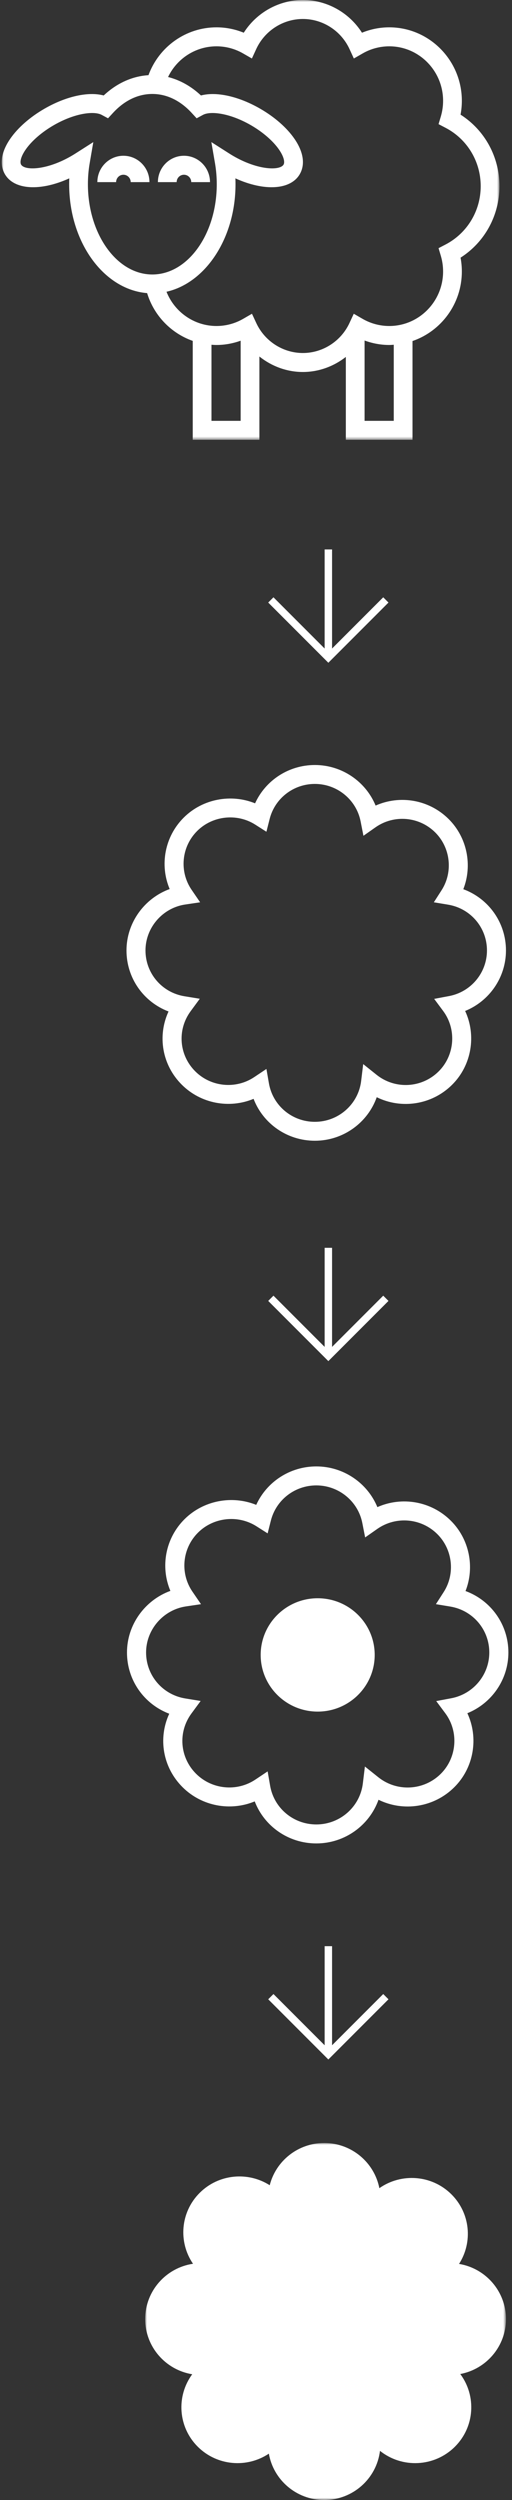
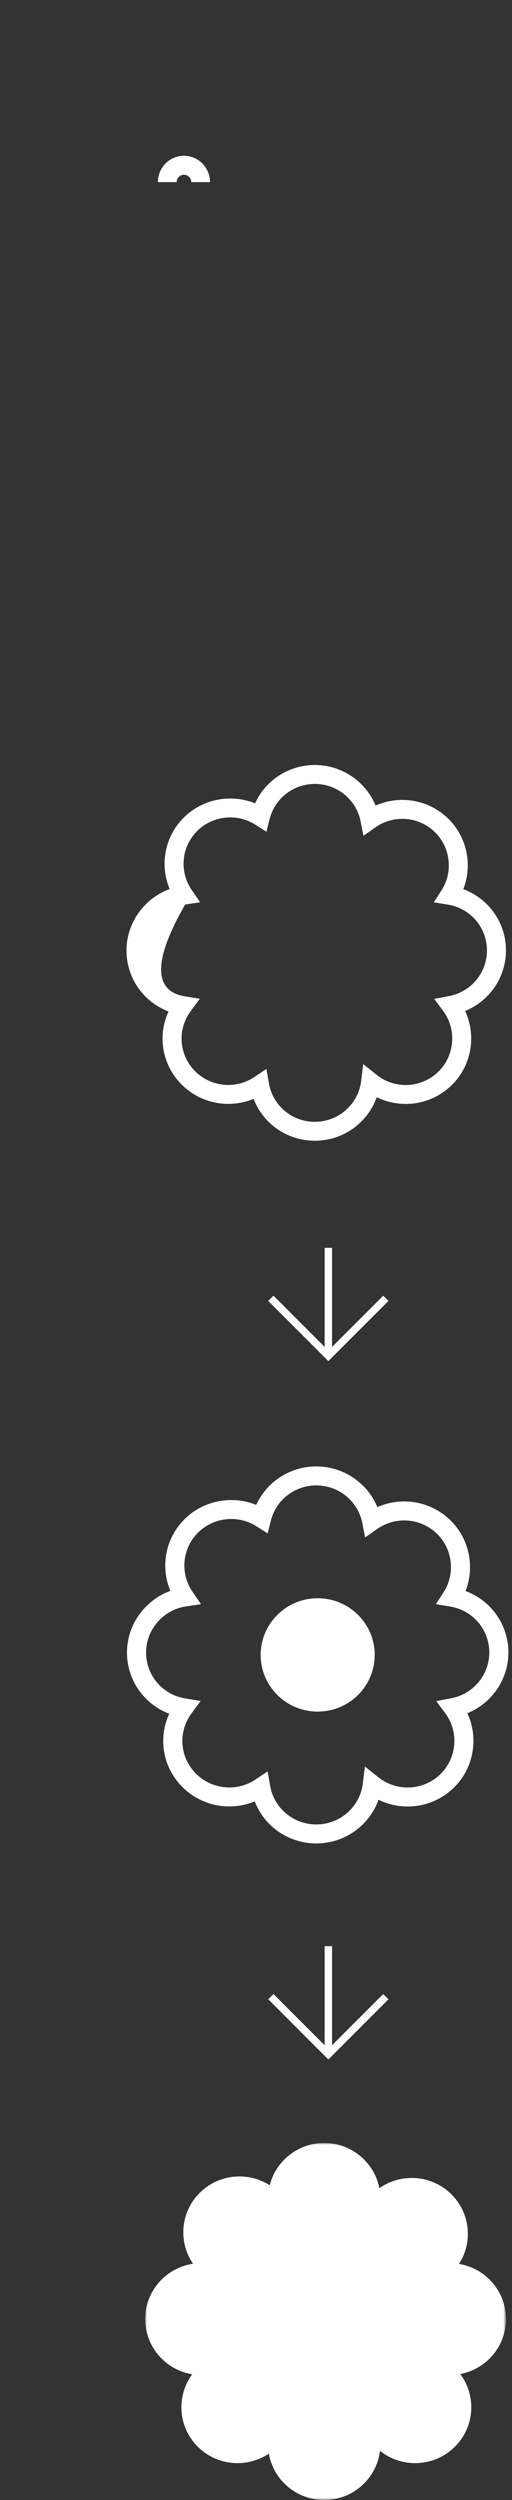
<svg xmlns="http://www.w3.org/2000/svg" xmlns:xlink="http://www.w3.org/1999/xlink" width="138px" height="673px" viewBox="0 0 138 673" version="1.1">
  <rect x="0" y="0" width="138" height="673" fill="#333333" stroke="none" />
  <title>Group 7</title>
  <defs>
    <polygon id="path-1" points="0 0 134.148 0 134.148 118.401 0 118.401" />
    <polygon id="path-3" points="0 0 97.239 0 97.239 96.107 0 96.107" />
  </defs>
  <g id="Almalana---Desktop" stroke="none" stroke-width="1" fill="none" fill-rule="evenodd">
    <g id="UI---Almalana" transform="translate(-517, -1016)">
      <g id="Group-7" transform="translate(517.47, 1016)">
        <g id="Group-8">
          <g id="Group-3">
            <mask id="mask-2" fill="white">
              <use xlink:href="#path-1" />
            </mask>
            <g id="Clip-2" />
-             <path d="M119.603,65.833 L117.733,66.804 L118.34,68.842 C118.751,70.216 118.958,71.645 118.958,73.087 C118.958,81.179 112.447,87.761 104.444,87.761 C101.925,87.761 99.439,87.095 97.259,85.834 L94.883,84.462 L93.72,86.966 C91.442,91.866 86.513,95.032 81.162,95.032 C75.811,95.032 70.881,91.866 68.605,86.966 L67.441,84.462 L65.064,85.834 C62.885,87.095 60.4,87.761 57.88,87.761 C51.875,87.761 46.573,84.011 44.406,78.541 C54.951,76.154 63.008,64.099 63.008,49.592 C63.008,49.066 62.998,48.54 62.977,48.013 C70.744,51.544 77.91,51.173 80.361,46.827 C81.833,44.217 81.304,40.845 78.871,37.333 C76.82,34.371 73.551,31.507 69.669,29.269 C63.823,25.9 57.823,24.601 53.694,25.702 C51.054,23.216 48.019,21.538 44.827,20.734 C47.216,15.759 52.242,12.467 57.88,12.467 C60.388,12.467 62.862,13.127 65.038,14.378 L67.423,15.749 L68.579,13.233 C70.844,8.297 75.784,5.108 81.162,5.108 C86.541,5.108 91.481,8.297 93.747,13.233 L94.903,15.749 L97.287,14.378 C99.461,13.127 101.935,12.467 104.444,12.467 C112.447,12.467 118.958,19.05 118.958,27.142 C118.958,28.582 118.751,30.011 118.34,31.387 L117.733,33.423 L119.603,34.396 C125.458,37.44 129.096,43.463 129.096,50.114 C129.096,56.764 125.458,62.787 119.603,65.833 L119.603,65.833 Z M105.66,113.293 L97.796,113.293 L97.796,91.668 C99.923,92.445 102.17,92.869 104.444,92.869 C104.856,92.869 105.257,92.833 105.66,92.806 L105.66,113.293 Z M56.531,113.293 L56.531,92.808 C56.978,92.839 57.426,92.869 57.88,92.869 C60.108,92.869 62.307,92.462 64.393,91.716 L64.393,113.293 L56.531,113.293 Z M23.222,49.592 C23.222,47.677 23.384,45.77 23.704,43.92 L24.679,38.252 L19.865,41.322 C19.488,41.563 19.102,41.799 18.705,42.026 C12,45.892 6.139,45.953 5.206,44.296 C4.885,43.727 5.015,42.328 6.446,40.263 C8.054,37.941 10.812,35.553 14.012,33.707 C19.689,30.433 24.905,29.828 26.931,30.922 L28.647,31.847 L29.972,30.409 C33.049,27.061 36.721,25.293 40.589,25.293 C44.456,25.293 48.128,27.061 51.207,30.409 L52.531,31.847 L54.246,30.922 C56.273,29.83 61.49,30.433 67.166,33.707 C70.366,35.553 73.124,37.941 74.731,40.263 C76.162,42.328 76.293,43.727 75.971,44.296 C75.038,45.954 69.178,45.893 62.472,42.028 C62.076,41.799 61.689,41.563 61.312,41.322 L56.498,38.252 L57.475,43.92 C57.794,45.77 57.955,47.677 57.955,49.592 C57.955,62.99 50.165,73.892 40.589,73.892 C31.013,73.892 23.222,62.99 23.222,49.592 L23.222,49.592 Z M134.148,50.114 C134.148,42.224 130.179,35.02 123.663,30.864 C123.895,29.64 124.012,28.394 124.012,27.142 C124.012,16.234 115.233,7.358 104.444,7.358 C101.918,7.358 99.42,7.856 97.093,8.81 C93.646,3.387 87.638,0 81.162,0 C74.687,0 68.678,3.387 65.232,8.81 C62.905,7.856 60.405,7.358 57.88,7.358 C49.644,7.358 42.367,12.568 39.548,20.239 C35.199,20.503 30.995,22.396 27.483,25.702 C23.354,24.601 17.355,25.9 11.508,29.269 C7.626,31.507 4.357,34.371 2.308,37.333 C-0.125,40.845 -0.656,44.217 0.816,46.827 C3.269,51.173 10.435,51.542 18.201,48.013 C18.18,48.538 18.17,49.066 18.17,49.592 C18.17,65.186 27.478,77.948 39.185,78.907 C41.034,84.99 45.674,89.726 51.478,91.767 L51.478,118.401 L69.445,118.401 L69.445,95.971 C72.734,98.597 76.836,100.14 81.162,100.14 C85.428,100.14 89.478,98.64 92.744,96.081 L92.744,118.401 L110.713,118.401 L110.713,91.808 C118.433,89.159 124.012,81.776 124.012,73.087 C124.012,71.834 123.895,70.589 123.663,69.365 C130.179,65.207 134.148,58.004 134.148,50.114 L134.148,50.114 Z" id="Fill-1" fill="#FFFFFF" mask="url(#mask-2)" />
          </g>
-           <path d="M32.792,41.931 C28.921,41.931 25.771,45.115 25.771,49.029 L30.824,49.029 C30.824,47.932 31.707,47.039 32.792,47.039 C33.877,47.039 34.76,47.932 34.76,49.029 L39.812,49.029 C39.812,45.115 36.663,41.931 32.792,41.931" id="Fill-4" fill="#FFFFFF" />
          <path d="M49.111,47.039 C50.196,47.039 51.079,47.932 51.079,49.029 L56.131,49.029 C56.131,45.115 52.982,41.931 49.111,41.931 C45.239,41.931 42.089,45.115 42.089,49.029 L47.141,49.029 C47.141,47.932 48.024,47.039 49.111,47.039" id="Fill-6" fill="#FFFFFF" />
        </g>
        <g id="lana" transform="translate(33.623, 205.94)" fill="#FFFFFF">
-           <path d="M50.772,101.147 C43.313,101.147 36.826,96.567 34.255,89.868 C27.751,92.57 20.062,91.187 14.924,86.076 C9.584,80.767 8.291,72.924 11.334,66.35 C4.597,63.796 0,57.361 0,49.921 C0,42.469 4.81,35.881 11.638,33.389 C8.906,26.917 10.292,19.27 15.443,14.147 C20.513,9.105 28.182,7.692 34.66,10.317 C37.481,4.115 43.725,0 50.772,0 C58.047,0 64.471,4.432 67.145,10.922 C73.726,7.994 81.568,9.313 86.838,14.555 C91.842,19.533 93.29,27.039 90.782,33.432 C97.606,35.945 102.279,42.428 102.279,49.921 C102.279,57.177 97.816,63.561 91.276,66.212 C94.332,72.777 93.055,80.813 87.765,86.076 C82.302,91.51 74.112,92.704 67.449,89.429 C65,96.317 58.391,101.147 50.772,101.147 L50.772,101.147 Z M37.716,81.82 L38.389,85.694 C39.43,91.697 44.639,96.055 50.772,96.055 C57.126,96.055 62.488,91.33 63.249,85.068 L63.801,80.515 L67.395,83.387 C72.398,87.388 79.6,86.997 84.144,82.476 C88.505,78.139 89.025,71.149 85.356,66.219 L82.929,62.956 L86.939,62.203 C92.86,61.089 97.16,55.923 97.16,49.921 C97.16,43.78 92.746,38.594 86.664,37.591 L82.841,36.959 L84.926,33.71 C88.07,28.809 87.352,22.266 83.216,18.155 C78.884,13.846 72.104,13.269 67.099,16.783 L63.866,19.053 L63.108,15.19 C61.964,9.338 56.775,5.092 50.772,5.092 C45.001,5.092 39.988,8.975 38.582,14.535 L37.714,17.966 L34.719,16.058 C29.788,12.918 23.205,13.629 19.063,17.747 C14.801,21.985 14.166,28.656 17.555,33.606 L19.847,36.958 L15.817,37.556 C9.718,38.463 5.12,43.778 5.12,49.921 C5.12,56.075 9.545,61.262 15.642,62.255 L19.756,62.926 L17.293,66.271 C13.609,71.278 14.137,78.091 18.544,82.476 C22.783,86.693 29.467,87.339 34.436,84.013 L37.716,81.82 Z" id="Fill-1" />
+           <path d="M50.772,101.147 C43.313,101.147 36.826,96.567 34.255,89.868 C27.751,92.57 20.062,91.187 14.924,86.076 C9.584,80.767 8.291,72.924 11.334,66.35 C4.597,63.796 0,57.361 0,49.921 C0,42.469 4.81,35.881 11.638,33.389 C8.906,26.917 10.292,19.27 15.443,14.147 C20.513,9.105 28.182,7.692 34.66,10.317 C37.481,4.115 43.725,0 50.772,0 C58.047,0 64.471,4.432 67.145,10.922 C73.726,7.994 81.568,9.313 86.838,14.555 C91.842,19.533 93.29,27.039 90.782,33.432 C97.606,35.945 102.279,42.428 102.279,49.921 C102.279,57.177 97.816,63.561 91.276,66.212 C94.332,72.777 93.055,80.813 87.765,86.076 C82.302,91.51 74.112,92.704 67.449,89.429 C65,96.317 58.391,101.147 50.772,101.147 L50.772,101.147 Z M37.716,81.82 L38.389,85.694 C39.43,91.697 44.639,96.055 50.772,96.055 C57.126,96.055 62.488,91.33 63.249,85.068 L63.801,80.515 L67.395,83.387 C72.398,87.388 79.6,86.997 84.144,82.476 C88.505,78.139 89.025,71.149 85.356,66.219 L82.929,62.956 L86.939,62.203 C92.86,61.089 97.16,55.923 97.16,49.921 C97.16,43.78 92.746,38.594 86.664,37.591 L82.841,36.959 L84.926,33.71 C88.07,28.809 87.352,22.266 83.216,18.155 C78.884,13.846 72.104,13.269 67.099,16.783 L63.866,19.053 L63.108,15.19 C61.964,9.338 56.775,5.092 50.772,5.092 C45.001,5.092 39.988,8.975 38.582,14.535 L37.714,17.966 L34.719,16.058 C29.788,12.918 23.205,13.629 19.063,17.747 C14.801,21.985 14.166,28.656 17.555,33.606 L19.847,36.958 L15.817,37.556 C5.12,56.075 9.545,61.262 15.642,62.255 L19.756,62.926 L17.293,66.271 C13.609,71.278 14.137,78.091 18.544,82.476 C22.783,86.693 29.467,87.339 34.436,84.013 L37.716,81.82 Z" id="Fill-1" />
        </g>
        <g id="Group-5" transform="translate(33.756, 394.759)" fill="#FFFFFF">
          <path d="M51.032,101.491 C43.535,101.491 37.015,96.896 34.43,90.174 C27.894,92.886 20.165,91.498 15.001,86.369 C9.635,81.042 8.335,73.172 11.393,66.576 C4.622,64.013 0,57.556 0,50.091 C0,42.613 4.836,36.003 11.699,33.503 C8.953,27.009 10.346,19.336 15.522,14.195 C20.619,9.136 28.327,7.718 34.838,10.352 C37.673,4.129 43.949,0 51.032,0 C58.342,0 64.8,4.447 67.488,10.959 C74.103,8.022 81.984,9.345 87.279,14.604 C92.31,19.6 93.768,27.131 91.246,33.546 C98.104,36.067 102.801,42.572 102.801,50.091 C102.801,57.371 98.315,63.777 91.74,66.438 C94.813,73.025 93.532,81.088 88.213,86.369 C82.722,91.821 74.49,93.018 67.794,89.734 C65.332,96.645 58.689,101.491 51.032,101.491 L51.032,101.491 Z M37.909,82.098 L38.585,85.986 C39.632,92.009 44.868,96.382 51.032,96.382 C57.418,96.382 62.808,91.641 63.572,85.357 L64.127,80.789 L67.739,83.671 C72.768,87.686 80.006,87.291 84.575,82.756 C88.956,78.405 89.48,71.391 85.792,66.444 L83.35,63.17 L87.382,62.414 C93.334,61.297 97.655,56.114 97.655,50.091 C97.655,43.929 93.219,38.726 87.106,37.719 L83.264,37.085 L85.36,33.824 C88.521,28.907 87.798,22.342 83.641,18.217 C79.287,13.893 72.474,13.314 67.441,16.84 L64.192,19.116 L63.433,15.241 C62.281,9.37 57.065,5.109 51.032,5.109 C45.23,5.109 40.193,9.005 38.78,14.585 L37.907,18.027 L34.897,16.113 C29.941,12.962 23.325,13.675 19.161,17.807 C14.878,22.06 14.24,28.753 17.646,33.72 L19.949,37.084 L15.897,37.684 C9.769,38.594 5.147,43.927 5.147,50.091 C5.147,56.266 9.595,61.47 15.723,62.467 L19.858,63.14 L17.383,66.497 C13.68,71.52 14.21,78.357 18.64,82.756 C22.901,86.988 29.62,87.638 34.613,84.299 L37.909,82.098 Z" id="Fill-1" />
          <path d="M66.767,50.746 C66.767,42.32 59.888,35.489 51.4,35.489 C42.914,35.489 36.035,42.32 36.035,50.746 C36.035,59.171 42.914,66.002 51.4,66.002 C59.888,66.002 66.767,59.171 66.767,50.746" id="Fill-3" />
        </g>
        <g id="Group-3" transform="translate(38.664, 576.893)">
          <mask id="mask-4" fill="white">
            <use xlink:href="#path-3" />
          </mask>
          <g id="Clip-2" />
          <path d="M97.239,47.4 C97.239,39.931 91.768,33.734 84.592,32.55 C88.332,26.725 87.652,18.905 82.535,13.816 C77.244,8.557 69.024,8.017 63.114,12.164 C61.757,5.233 55.62,0 48.252,0 C41.167,0 35.219,4.839 33.566,11.374 C27.706,7.642 19.828,8.315 14.704,13.409 C9.478,18.606 8.879,26.651 12.889,32.51 C5.594,33.593 0,39.846 0,47.4 C0,54.881 5.488,61.084 12.677,62.256 C8.341,68.147 8.833,76.452 14.185,81.775 C19.391,86.952 27.446,87.565 33.333,83.626 C34.562,90.713 40.772,96.107 48.252,96.107 C55.996,96.107 62.378,90.328 63.283,82.871 C69.229,87.625 77.944,87.261 83.463,81.775 C88.836,76.434 89.311,68.086 84.923,62.192 C91.934,60.874 97.239,54.756 97.239,47.4" id="Fill-1" fill="#FFFFFF" mask="url(#mask-4)" />
        </g>
        <g id="arrow-copy" transform="translate(72.53, 146)" stroke="#FFFFFF" stroke-width="2">
-           <line x1="15.5" y1="30.987" x2="15.5" y2="1.909" id="Path-2-Copy" />
-           <polyline id="Path" transform="translate(15.5, 15.5) rotate(-315) translate(-15.5, -15.5) " points="26.46 4.54 26.46 26.46 4.54 26.46" />
-         </g>
+           </g>
        <g id="arrow-copy-2" transform="translate(88.03, 349.5) rotate(-360) translate(-88.03, -349.5) translate(72.53, 334)" stroke="#FFFFFF" stroke-width="2">
          <line x1="15.5" y1="30.987" x2="15.5" y2="1.909" id="Path-2-Copy" />
          <polyline id="Path" transform="translate(15.5, 15.5) rotate(-315) translate(-15.5, -15.5) " points="26.46 4.54 26.46 26.46 4.54 26.46" />
        </g>
        <g id="arrow-copy-3" transform="translate(88.03, 537.5) rotate(-360) translate(-88.03, -537.5) translate(72.53, 522)" stroke="#FFFFFF" stroke-width="2">
          <line x1="15.5" y1="30.987" x2="15.5" y2="1.909" id="Path-2-Copy" />
          <polyline id="Path" transform="translate(15.5, 15.5) rotate(-315) translate(-15.5, -15.5) " points="26.46 4.54 26.46 26.46 4.54 26.46" />
        </g>
      </g>
    </g>
  </g>
</svg>